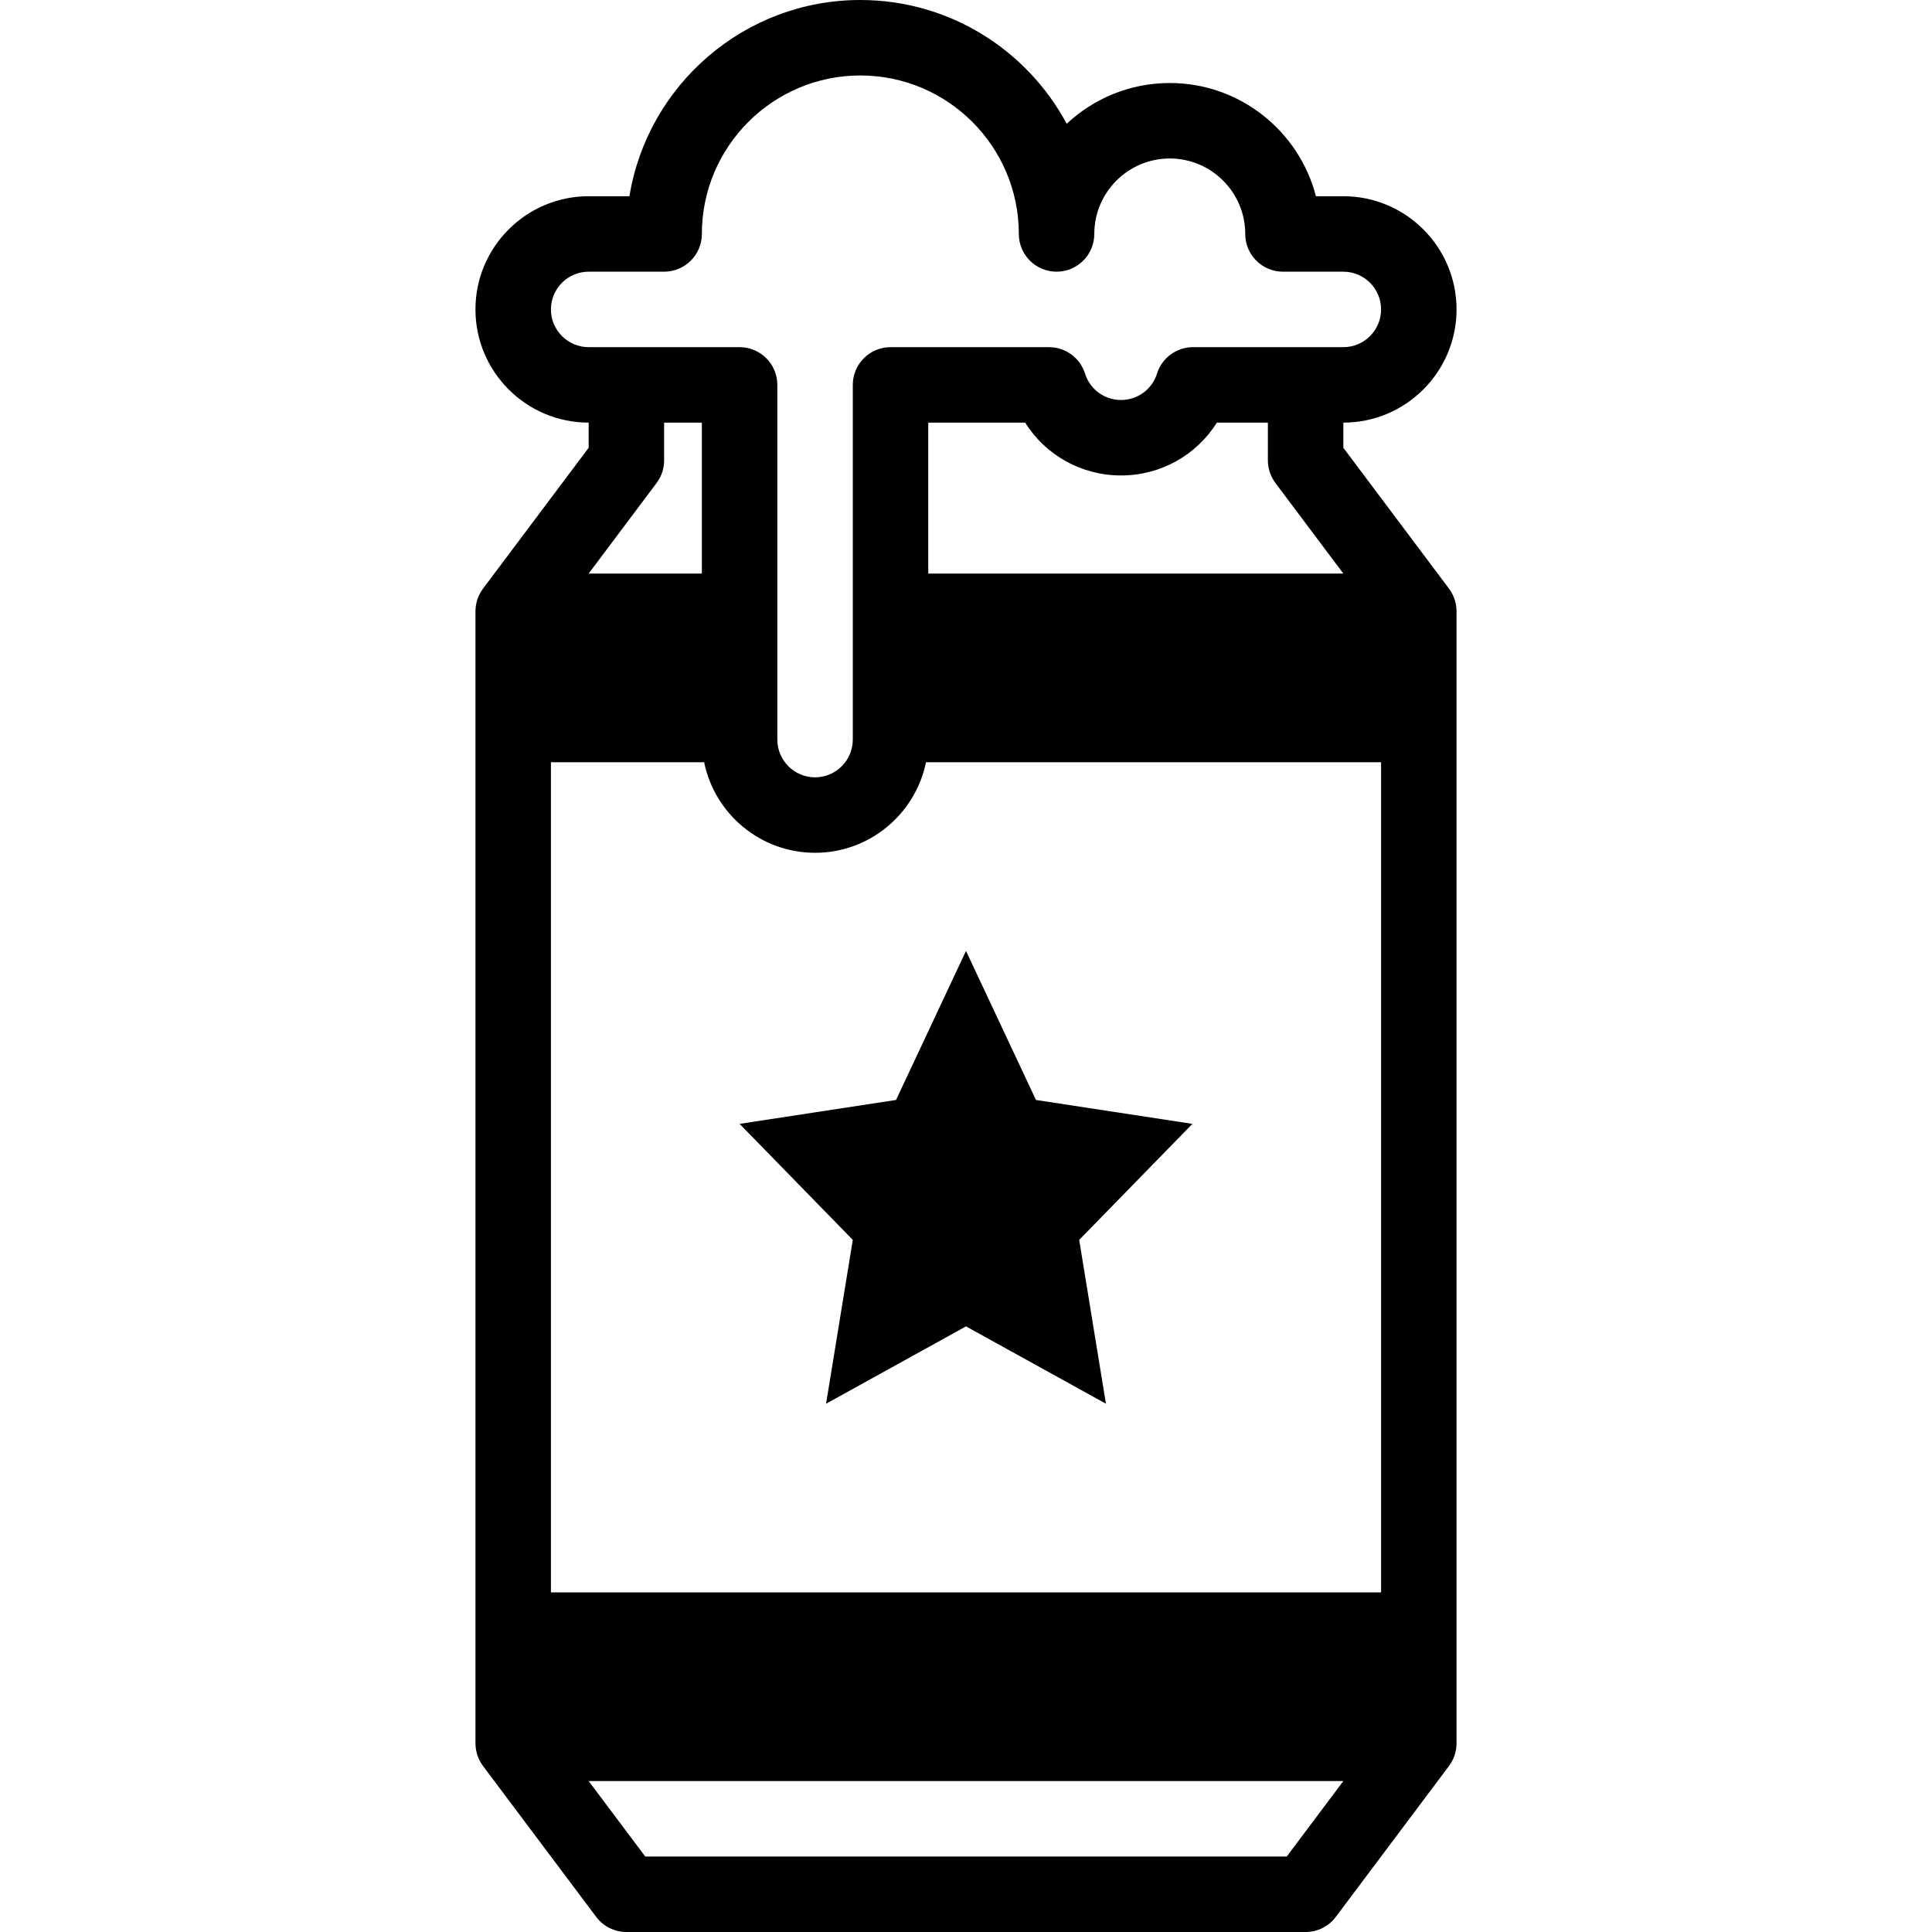
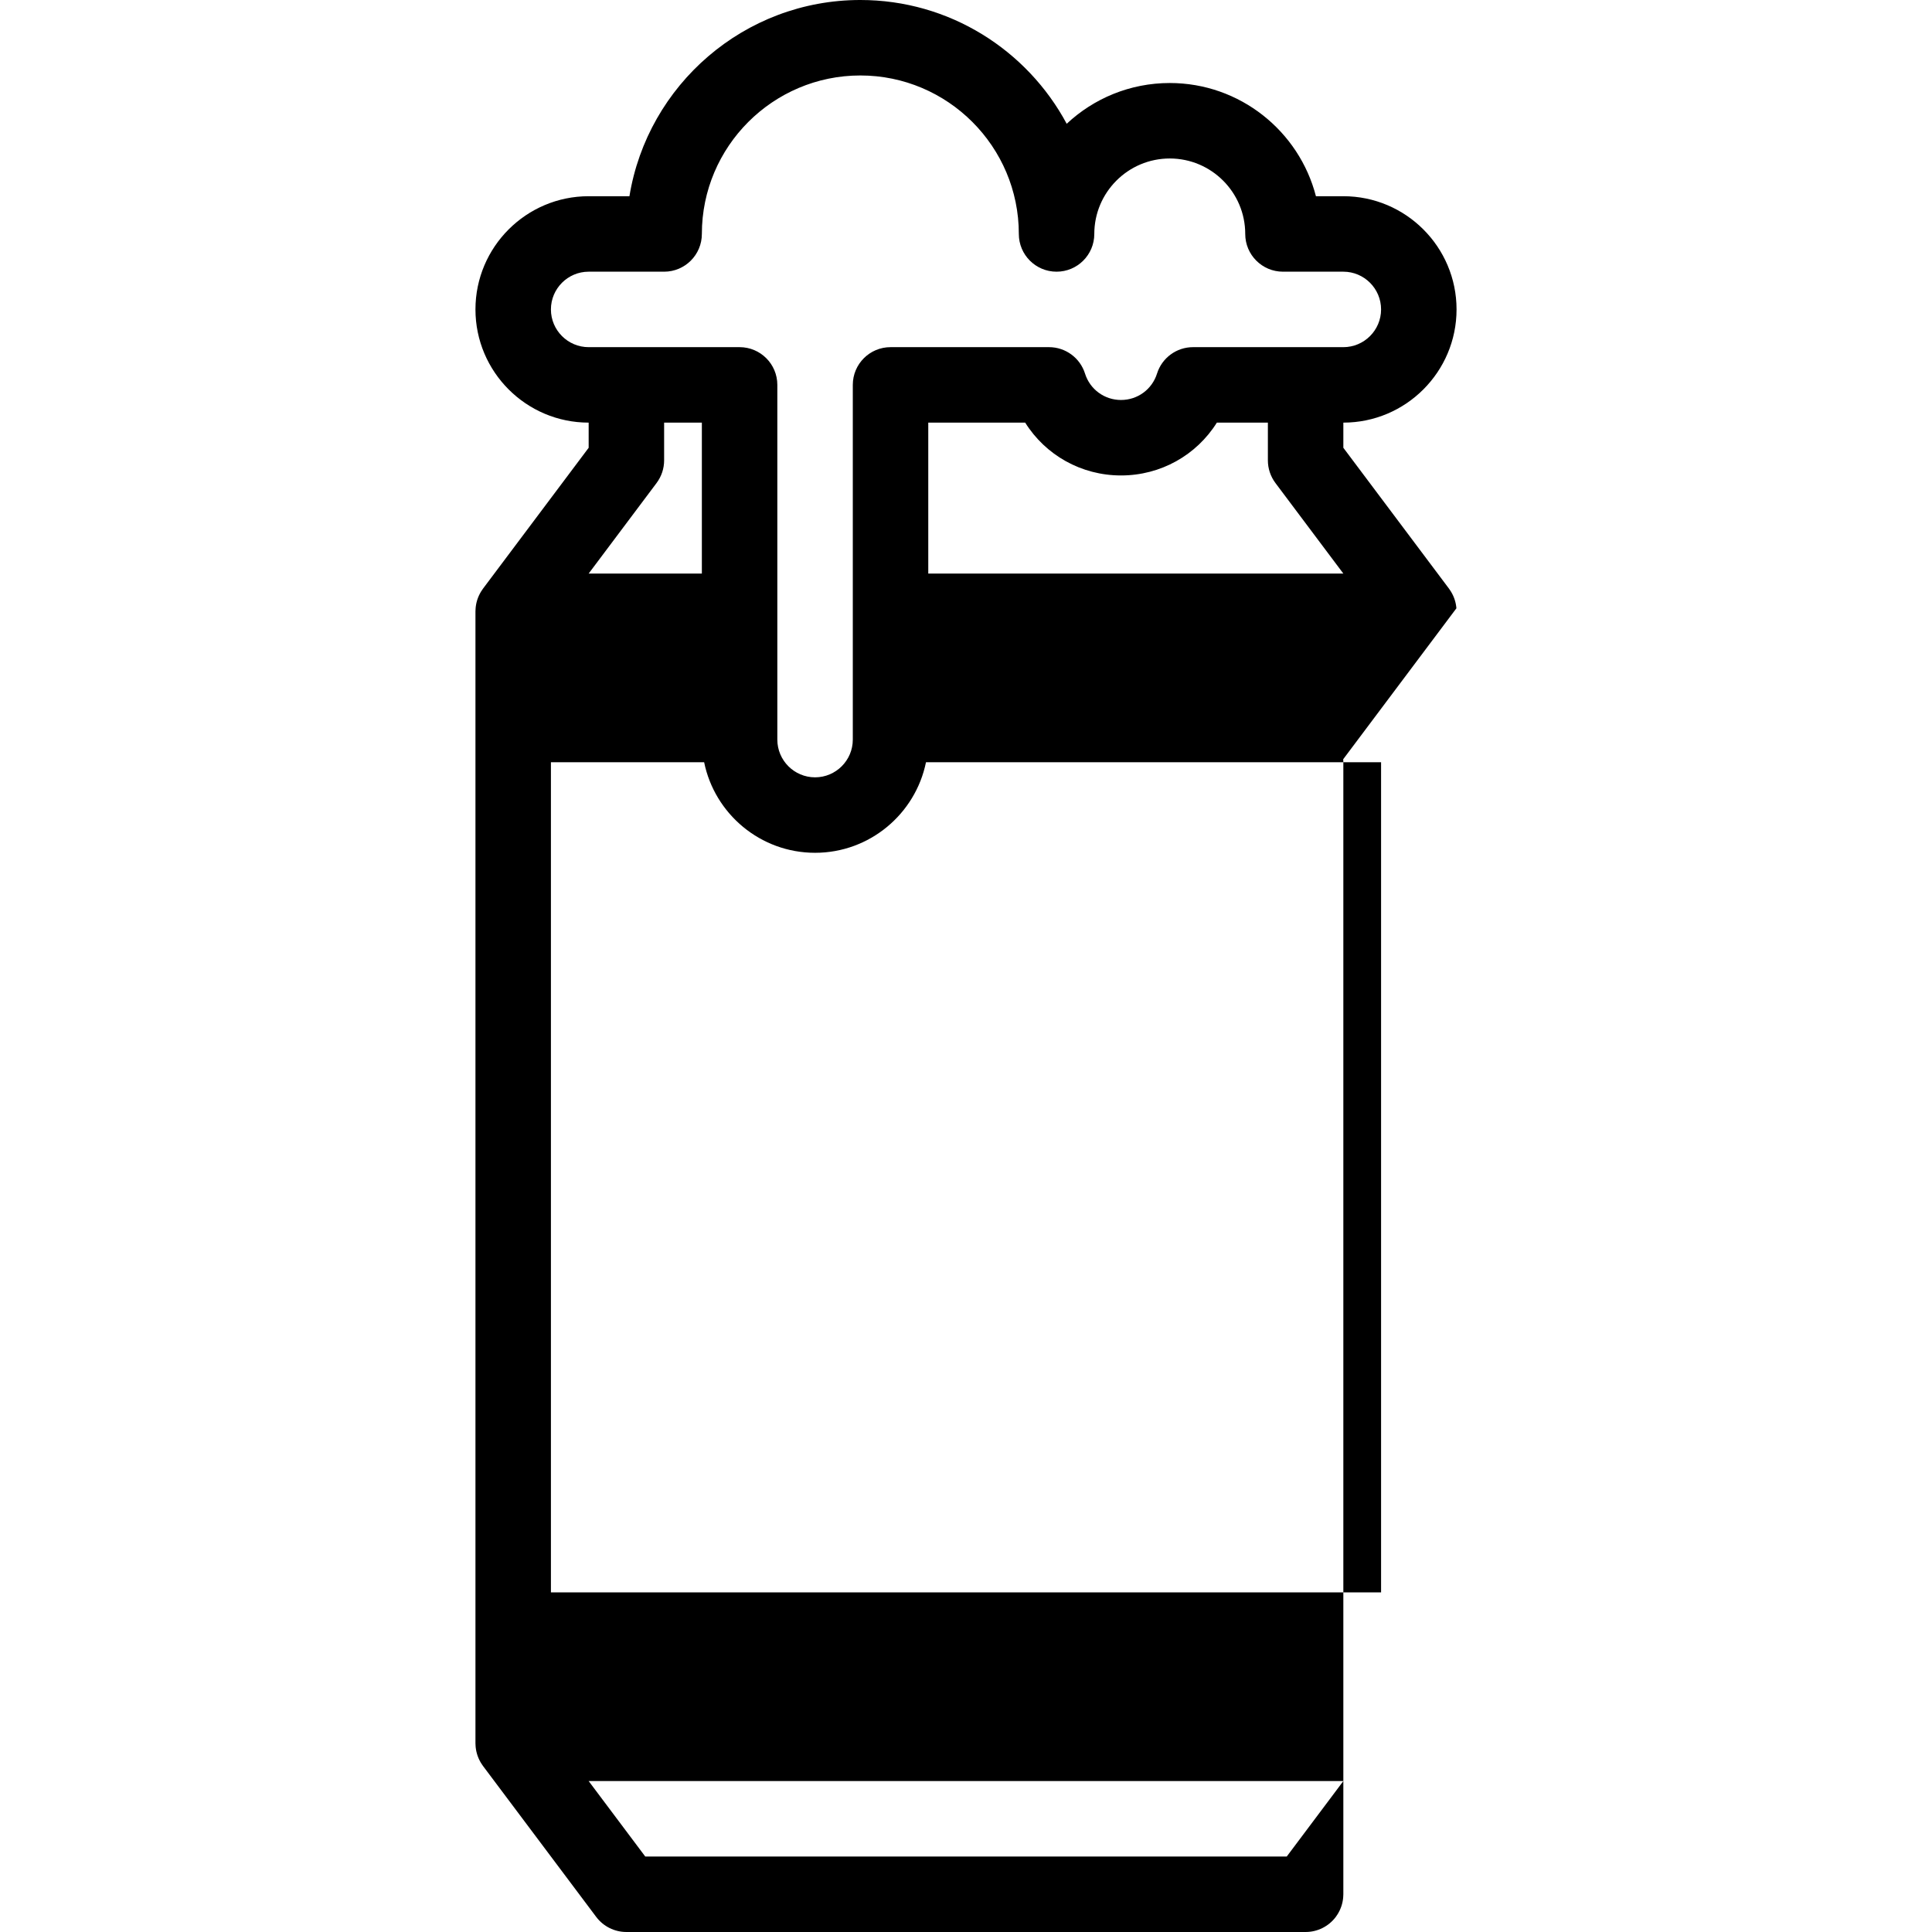
<svg xmlns="http://www.w3.org/2000/svg" width="512" viewBox="0 0 512 512" height="512" id="Layer_1">
  <g>
-     <path d="m385.96 161.209c-.011-.145-.025-.288-.042-.431-.022-.179-.05-.357-.082-.535-.027-.151-.055-.3-.088-.448-.037-.165-.081-.328-.126-.492-.044-.156-.089-.312-.14-.465-.05-.15-.106-.299-.164-.448-.062-.161-.127-.32-.197-.477-.061-.136-.127-.27-.195-.404-.083-.164-.168-.325-.259-.484-.071-.123-.146-.245-.222-.366-.102-.162-.209-.32-.32-.475-.043-.06-.079-.124-.124-.184l-28-37.333v-6.667c16.542 0 30-13.458 30-30s-13.458-30-30-30h-7.266c-4.451-17.233-20.13-30-38.734-30-10.55 0-20.16 4.106-27.314 10.804-10.458-19.506-31.05-32.804-54.687-32.804-30.784 0-56.399 22.55-61.194 52h-10.806c-16.542 0-30 13.458-30 30s13.458 30 30 30v6.667l-28 37.333c-.045.06-.081.123-.124.184-.111.155-.218.313-.32.475-.077.121-.151.243-.222.366-.091.158-.177.32-.259.484-.068.134-.134.268-.195.404-.07.157-.135.316-.197.477-.058.149-.114.297-.164.448-.051.153-.096.308-.14.465-.046.163-.089.327-.126.492-.033.148-.062.298-.088.448-.032.178-.06.356-.082.535-.017.143-.031.286-.042.431-.015.19-.025.379-.029.568-.002.075-.012.148-.012.223v300c0 .074.009.146.011.219.004.192.014.384.029.577.011.142.024.283.041.423.022.182.051.363.083.543.026.148.054.295.087.44.038.167.082.333.128.499.043.154.088.306.138.457.051.153.108.304.167.455.062.159.125.316.194.471.062.138.129.273.197.409.082.163.167.323.257.48.071.124.146.246.223.368.102.161.209.319.32.474.043.061.079.124.124.184l30 40c1.889 2.518 4.853 4 8 4h180c3.147 0 6.111-1.482 8-4l30-40c.045-.06.081-.124.124-.184.111-.155.217-.313.32-.474.077-.122.152-.244.223-.368.09-.157.175-.318.257-.48.069-.136.135-.271.197-.409.069-.155.133-.312.194-.471.059-.151.116-.302.167-.455.05-.151.095-.303.138-.457.047-.166.091-.332.128-.499.033-.146.06-.292.087-.44.032-.181.061-.362.083-.543.017-.14.03-.281.041-.423.015-.192.025-.384.029-.577.002-.073.011-.145.011-.219v-300c0-.075-.01-.148-.011-.223-.002-.19-.012-.379-.027-.568zm-140.564 40.791h120.604v220h-220v-220h40.604c2.787 13.677 14.909 24 29.396 24s26.609-10.323 29.396-24zm92.604-74 18 24h-110v-40h25.684c5.386 8.596 14.857 14 25.398 14s20.012-5.404 25.398-14h13.52v10c0 2.164.702 4.269 2 6zm-192-46c0-5.514 4.486-10 10-10h20c5.523 0 10-4.477 10-10 0-23.159 18.841-42 42-42s42 18.841 42 42c0 5.523 4.477 10 10 10s10-4.477 10-10c0-11.028 8.972-20 20-20s20 8.972 20 20c0 5.523 4.477 10 10 10h16c5.514 0 10 4.486 10 10s-4.486 10-10 10h-39.837c-4.368 0-8.231 2.835-9.541 7.003-1.314 4.185-5.149 6.997-9.541 6.997s-8.227-2.812-9.541-6.997c-1.309-4.168-5.172-7.003-9.54-7.003h-42c-5.523 0-10 4.477-10 10v94c0 5.514-4.486 10-10 10s-10-4.486-10-10v-94c0-5.523-4.477-10-10-10h-40c-5.514 0-10-4.486-10-10zm28 46c1.298-1.731 2-3.836 2-6v-10h10v40h-30zm167 364h-170l-15-20h200z" />
-     <path d="m256 252 18.541 39.502 41.459 6.334-30 30.748 7.082 43.416-37.082-20.498-37.082 20.498 7.082-43.416-30-30.748 41.459-6.334z" />
+     <path d="m385.96 161.209c-.011-.145-.025-.288-.042-.431-.022-.179-.05-.357-.082-.535-.027-.151-.055-.3-.088-.448-.037-.165-.081-.328-.126-.492-.044-.156-.089-.312-.14-.465-.05-.15-.106-.299-.164-.448-.062-.161-.127-.32-.197-.477-.061-.136-.127-.27-.195-.404-.083-.164-.168-.325-.259-.484-.071-.123-.146-.245-.222-.366-.102-.162-.209-.32-.32-.475-.043-.06-.079-.124-.124-.184l-28-37.333v-6.667c16.542 0 30-13.458 30-30s-13.458-30-30-30h-7.266c-4.451-17.233-20.13-30-38.734-30-10.55 0-20.16 4.106-27.314 10.804-10.458-19.506-31.05-32.804-54.687-32.804-30.784 0-56.399 22.55-61.194 52h-10.806c-16.542 0-30 13.458-30 30s13.458 30 30 30v6.667l-28 37.333c-.045.06-.081.123-.124.184-.111.155-.218.313-.32.475-.077.121-.151.243-.222.366-.091.158-.177.32-.259.484-.068.134-.134.268-.195.404-.07.157-.135.316-.197.477-.058.149-.114.297-.164.448-.051.153-.096.308-.14.465-.046.163-.089.327-.126.492-.033.148-.062.298-.088.448-.032.178-.06.356-.082.535-.017.143-.031.286-.042.431-.015.19-.025.379-.029.568-.002.075-.012.148-.012.223v300c0 .074.009.146.011.219.004.192.014.384.029.577.011.142.024.283.041.423.022.182.051.363.083.543.026.148.054.295.087.44.038.167.082.333.128.499.043.154.088.306.138.457.051.153.108.304.167.455.062.159.125.316.194.471.062.138.129.273.197.409.082.163.167.323.257.48.071.124.146.246.223.368.102.161.209.319.32.474.043.061.079.124.124.184l30 40c1.889 2.518 4.853 4 8 4h180c3.147 0 6.111-1.482 8-4c.045-.06.081-.124.124-.184.111-.155.217-.313.32-.474.077-.122.152-.244.223-.368.09-.157.175-.318.257-.48.069-.136.135-.271.197-.409.069-.155.133-.312.194-.471.059-.151.116-.302.167-.455.05-.151.095-.303.138-.457.047-.166.091-.332.128-.499.033-.146.06-.292.087-.44.032-.181.061-.362.083-.543.017-.14.03-.281.041-.423.015-.192.025-.384.029-.577.002-.073.011-.145.011-.219v-300c0-.075-.01-.148-.011-.223-.002-.19-.012-.379-.027-.568zm-140.564 40.791h120.604v220h-220v-220h40.604c2.787 13.677 14.909 24 29.396 24s26.609-10.323 29.396-24zm92.604-74 18 24h-110v-40h25.684c5.386 8.596 14.857 14 25.398 14s20.012-5.404 25.398-14h13.52v10c0 2.164.702 4.269 2 6zm-192-46c0-5.514 4.486-10 10-10h20c5.523 0 10-4.477 10-10 0-23.159 18.841-42 42-42s42 18.841 42 42c0 5.523 4.477 10 10 10s10-4.477 10-10c0-11.028 8.972-20 20-20s20 8.972 20 20c0 5.523 4.477 10 10 10h16c5.514 0 10 4.486 10 10s-4.486 10-10 10h-39.837c-4.368 0-8.231 2.835-9.541 7.003-1.314 4.185-5.149 6.997-9.541 6.997s-8.227-2.812-9.541-6.997c-1.309-4.168-5.172-7.003-9.54-7.003h-42c-5.523 0-10 4.477-10 10v94c0 5.514-4.486 10-10 10s-10-4.486-10-10v-94c0-5.523-4.477-10-10-10h-40c-5.514 0-10-4.486-10-10zm28 46c1.298-1.731 2-3.836 2-6v-10h10v40h-30zm167 364h-170l-15-20h200z" />
  </g>
</svg>